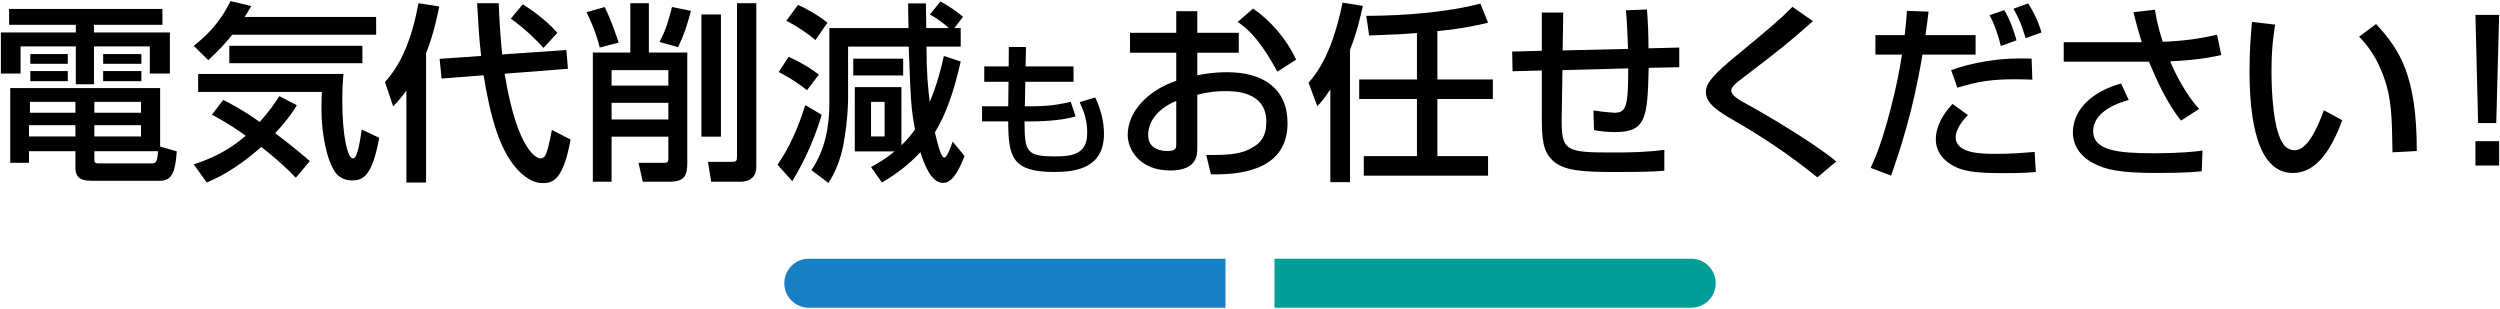
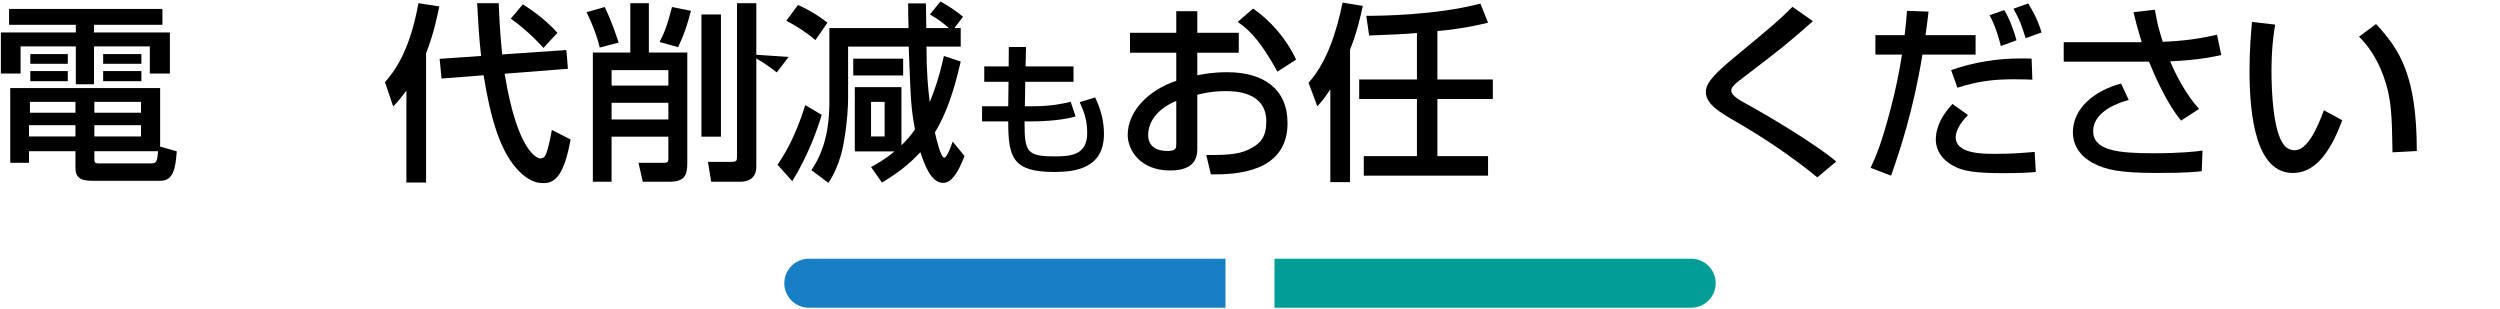
<svg xmlns="http://www.w3.org/2000/svg" version="1.1" id="レイヤー_1" x="0px" y="0px" viewBox="0 0 510 63" style="enable-background:new 0 0 510 63;" xml:space="preserve">
  <style type="text/css">
	.st0{fill:#187FC4;}
	.st1{fill:#009E96;}
</style>
  <g>
    <g>
      <path class="st0" d="M250,62.777h-85c-2.761,0-5-2.239-5-5v0c0-2.761,2.239-5,5-5h85V62.777z" />
      <path class="st1" d="M345,62.777h-85v-10h85c2.761,0,5,2.239,5,5v0C350,60.538,347.761,62.777,345,62.777z" />
    </g>
    <g>
      <g>
        <g>
          <path d="M1.856,1.822h31.279v3.237H19.172v1.56h15.483v8.386h-4.095V9.466H19.172v7.723h-3.705V9.466H4.196v5.538H0.178V6.619      h15.289v-1.56H1.856V1.822z M36.06,30.878c-0.273,3.744-0.78,6.006-3.393,6.006H19.172c-1.989,0-3.783-0.117-3.783-2.652v-3.393      H5.912v2.379H2.09v-15.25h30.577v11.935L36.06,30.878z M5.912,25.535v2.301h9.477v-2.301H5.912z M6.107,20.777V23h9.282v-2.223      H6.107z M6.185,11.026h7.644v1.989H6.185V11.026z M6.185,14.498h7.644v2.067H6.185V14.498z M19.25,20.777V23h9.516v-2.223H19.25      z M19.25,25.535v2.301h9.516v-2.301H19.25z M19.25,30.839v1.403c0,0.858,0,1.093,0.975,1.093h10.491      c1.092,0,1.365-0.117,1.521-2.496H19.25z M21.044,11.026h7.8v1.989h-7.8V11.026z M21.044,14.498h7.8v2.067h-7.8V14.498z" />
-           <path d="M47.365,7.087c-1.053,1.365-2.301,2.769-4.875,5.187l-2.964-2.925c2.457-1.95,5.265-4.524,7.488-9.126l4.251,1.014      C50.524,2.446,50.367,2.797,49.9,3.46h26.833v3.627H47.365z M60.352,36.26c-1.17-1.209-3.354-3.433-7.059-6.279      c-5.46,4.836-9.438,6.514-11.115,7.254l-2.652-3.705c5.889-1.911,8.697-4.251,10.608-5.85c-3.159-2.263-5.46-3.511-6.903-4.29      l2.301-3.004c1.326,0.663,3.666,1.834,7.449,4.485c1.911-2.105,3.042-3.783,4.017-5.265l3.549,1.872      c-0.624,1.014-1.677,2.729-4.407,5.694c3.588,2.69,5.811,4.602,7.059,5.693L60.352,36.26z M40.422,15.083h29.641      c-0.117,1.287-0.234,2.769-0.234,5.499c0,6.864,1.014,11.739,2.184,11.739c0.858,0,1.326-2.886,1.794-5.889l3.549,1.677      c-1.443,7.995-3.393,8.697-5.538,8.697c-1.794,0-2.886-0.896-3.432-1.677c-1.677-2.34-2.808-7.801-2.808-12.715      c0-1.716,0.039-2.847,0.078-3.666H40.422V15.083z M73.925,9.349v3.549H46.78V9.349H73.925z" />
          <path d="M82.902,18.476c-1.17,1.599-1.872,2.379-2.691,3.236l-1.677-4.953c1.677-1.95,4.992-5.889,6.825-16.107l4.251,0.663      c-0.429,2.067-1.131,5.577-2.691,9.556v26.364h-4.017V18.476z M98.151,11.417c-0.39-3.237-0.585-6.553-0.819-10.765h4.407      c0.117,2.848,0.234,5.655,0.702,10.452l13.104-0.896l0.312,3.822l-12.909,1.014c2.691,16.536,6.942,17.277,7.254,17.277      c0.585,0,0.858-0.272,1.092-0.702c0.195-0.351,0.663-1.599,1.287-5.108l3.822,1.95c-1.287,6.98-2.964,8.892-5.5,8.892      c-0.78,0-2.379,0-4.602-2.028c-4.368-3.978-6.318-11.778-7.644-19.969l-8.581,0.663l-0.39-4.017L98.151,11.417z M106.654,0.886      c0.975,0.624,4.329,2.729,7.059,5.811l-2.847,3.081c-1.755-1.988-4.446-4.445-6.669-5.967L106.654,0.886z" />
          <path d="M123.36,1.432c1.443,2.964,2.34,5.772,2.847,7.254l-3.861,1.015c-0.741-3.159-2.223-6.279-2.691-7.216L123.36,1.432z       M128.586,0.652h3.783v10.062h7.839v22.504c0,2.535-0.507,3.861-3.706,3.861h-5.382l-0.858-3.861h4.836      c0.936,0,1.248,0,1.248-0.858v-4.485h-11.583v9.205h-3.822V10.714h7.645V0.652z M124.764,14.302v3.159h11.583v-3.159H124.764z       M124.764,20.972v3.393h11.583v-3.393H124.764z M140.949,2.212c-0.741,2.847-1.326,4.68-2.613,7.41l-3.783-1.054      c1.17-2.262,1.677-3.783,2.535-7.137L140.949,2.212z M147.073,2.953v24.922h-3.979V2.953H147.073z M150.349,0.652h3.939v33.347      c0,3.081-2.691,3.081-3.51,3.081h-5.694l-0.663-4.057h4.68c1.131,0,1.248-0.156,1.248-1.131V0.652z" />
-           <path d="M167.629,23.429c-1.053,3.549-3.003,8.658-6.006,13.533l-3.003-3.354c1.092-1.638,3.51-5.226,5.655-12.168      L167.629,23.429z M160.882,11.611c1.833,0.741,4.603,2.341,6.163,3.628l-2.418,3.159c-1.56-1.248-3.705-2.691-5.772-3.705      L160.882,11.611z M162.793,1.003c1.17,0.507,3.783,1.833,6.006,3.627l-2.457,3.549c-1.755-1.521-3.939-2.925-5.928-3.939      L162.793,1.003z M183.893,29.63c0.897-0.858,1.794-1.833,2.769-3.237c-0.819-4.329-0.858-5.616-1.287-16.888h-12.364v10.569      c0,1.482-0.156,4.719-0.741,8.151c-0.195,1.17-0.741,5.265-3.276,9.087l-3.471-2.612c2.73-3.939,3.667-8.775,3.667-13.573V5.722      h16.146c-0.039-0.975-0.078-4.29-0.078-5.031h3.627c0,0.702,0.078,4.251,0.078,5.031h4.603c-1.17-1.053-2.458-1.989-3.861-2.77      l2.145-2.651c1.794,0.936,3.588,2.262,4.602,3.12l-1.755,2.301h1.287v3.783h-6.981c0,5.304,0.312,8.541,0.663,11.311      c0.897-2.185,1.872-4.836,2.886-9.399l3.432,1.131c-1.404,6.162-2.964,10.687-5.265,14.47c0.312,1.326,1.17,5.148,1.911,5.148      c0.585,0,1.482-2.613,1.716-3.276l2.418,2.925c-1.365,3.588-2.73,5.499-4.368,5.499c-2.535,0-3.9-4.017-4.641-6.279      c-2.34,2.535-4.758,4.368-7.839,6.201l-2.223-3.159c1.209-0.662,2.73-1.481,4.797-3.197h-8.112V17.774h9.517V29.63z       M174.064,11.962h10.179v3.432h-10.179V11.962z M177.692,20.777v7.059h2.769v-7.059H177.692z" />
+           <path d="M167.629,23.429c-1.053,3.549-3.003,8.658-6.006,13.533l-3.003-3.354c1.092-1.638,3.51-5.226,5.655-12.168      L167.629,23.429z M160.882,11.611l-2.418,3.159c-1.56-1.248-3.705-2.691-5.772-3.705      L160.882,11.611z M162.793,1.003c1.17,0.507,3.783,1.833,6.006,3.627l-2.457,3.549c-1.755-1.521-3.939-2.925-5.928-3.939      L162.793,1.003z M183.893,29.63c0.897-0.858,1.794-1.833,2.769-3.237c-0.819-4.329-0.858-5.616-1.287-16.888h-12.364v10.569      c0,1.482-0.156,4.719-0.741,8.151c-0.195,1.17-0.741,5.265-3.276,9.087l-3.471-2.612c2.73-3.939,3.667-8.775,3.667-13.573V5.722      h16.146c-0.039-0.975-0.078-4.29-0.078-5.031h3.627c0,0.702,0.078,4.251,0.078,5.031h4.603c-1.17-1.053-2.458-1.989-3.861-2.77      l2.145-2.651c1.794,0.936,3.588,2.262,4.602,3.12l-1.755,2.301h1.287v3.783h-6.981c0,5.304,0.312,8.541,0.663,11.311      c0.897-2.185,1.872-4.836,2.886-9.399l3.432,1.131c-1.404,6.162-2.964,10.687-5.265,14.47c0.312,1.326,1.17,5.148,1.911,5.148      c0.585,0,1.482-2.613,1.716-3.276l2.418,2.925c-1.365,3.588-2.73,5.499-4.368,5.499c-2.535,0-3.9-4.017-4.641-6.279      c-2.34,2.535-4.758,4.368-7.839,6.201l-2.223-3.159c1.209-0.662,2.73-1.481,4.797-3.197h-8.112V17.774h9.517V29.63z       M174.064,11.962h10.179v3.432h-10.179V11.962z M177.692,20.777v7.059h2.769v-7.059H177.692z" />
          <path d="M205.798,9.585h3.51l-0.09,3.96h9.78v3.149h-9.84l-0.09,4.979h1.86c3.57,0,6.06-0.569,7.5-0.899l0.99,2.97      c-3.3,1.02-8.43,1.02-9,1.02h-1.41c0,6.15,0.36,7.14,6.15,7.14c3.419,0,6.629-0.329,6.629-4.77c0-2.67-0.66-4.35-1.53-6.3      l3.15-0.96c1.14,2.34,1.8,4.86,1.8,7.439c0,6.99-5.76,7.771-10.109,7.771c-8.52,0-9.42-2.94-9.42-10.32h-5.34v-3.09h5.34      l0.06-4.979h-4.95v-3.149h4.98L205.798,9.585z" />
          <path d="M239.957,2.29h4.29v4.407h8.463v4.057h-8.463v4.602c1.209-0.233,3.159-0.623,6.123-0.623      c7.372,0,12.286,3.393,12.286,10.374c0,8.736-7.878,10.647-15.64,10.452l-0.936-3.939c5.07,0.039,7.254-0.233,9.478-1.56      c1.56-0.897,2.769-2.185,2.769-5.266c0-6.201-6.63-6.201-8.269-6.201c-3.003,0-4.875,0.507-5.811,0.741v10.882      c0,1.326,0,4.562-5.538,4.562c-6.201,0-8.658-4.251-8.658-7.254c0-4.914,4.368-9.204,9.906-11.037v-5.733h-9.438V6.697h9.438      V2.29z M239.957,20.582c-4.407,1.872-5.733,4.72-5.733,6.981c0,3.081,3.042,3.237,3.9,3.237c1.833,0,1.833-0.624,1.833-1.365      V20.582z M255.636,1.744c3.588,2.496,6.786,6.162,8.775,10.414l-3.822,2.457c-3.042-5.538-5.382-8.347-8.112-10.141      L255.636,1.744z" />
          <path d="M271.387,18.242c-1.364,2.028-1.794,2.496-2.651,3.432l-1.794-4.797c3.744-4.134,5.733-10.413,6.942-16.342l4.134,0.663      c-0.467,2.106-1.17,5.344-2.612,8.932v27.028h-4.018V18.242z M289.055,6.736c-2.379,0.195-5.07,0.352-9.751,0.508l-0.584-4.018      c2.729,0,14.079-0.078,23.283-2.496l1.561,3.9c-1.639,0.39-4.72,1.17-10.336,1.716v9.867h11.311v3.979h-11.311v11.661h10.336      v3.979h-25.352v-3.979h10.843V20.192h-11.778v-3.979h11.778V6.736z" />
-           <path d="M335.98,1.939c0.195,2.496,0.312,4.914,0.312,7.917l6.279-0.155v4.017l-6.24,0.117      c-0.234,10.063-0.469,13.104-6.787,13.104c-1.482,0-2.964-0.117-4.368-0.39l-0.116-4.018c1.91,0.312,4.056,0.468,4.328,0.468      c2.341,0,2.77-1.248,2.77-9.048l-13.416,0.351l-0.156,9.517c-0.117,7.06,0.701,7.293,10.608,7.293      c3.433,0,6.903-0.078,10.335-0.546v4.251c-1.248,0.117-2.77,0.273-10.023,0.273c-7.02,0-10.53-0.312-12.715-2.301      c-2.027-1.911-2.262-4.291-2.262-8.971V14.38l-5.967,0.156l-0.078-4.018l6.045-0.156v-7.8h4.369l-0.117,7.723l13.338-0.312      c-0.039-1.56-0.273-6.669-0.429-7.878L335.98,1.939z" />
          <path d="M370.733,36.182c-5.265-4.29-10.882-8.073-16.771-11.466c-3.159-1.834-5.967-3.472-5.967-5.968      c0-1.911,1.949-3.861,6.006-7.215c7.879-6.514,8.932-7.411,11.661-10.141l4.173,2.925c-5.498,4.836-6.356,5.499-13.962,11.311      c-1.911,1.443-2.691,2.067-2.691,2.886c0,0.976,1.755,1.95,2.886,2.574c5.734,3.12,14.977,8.814,18.526,11.856L370.733,36.182z" />
          <path d="M393.426,2.368c-0.156,1.287-0.312,2.652-0.624,4.798h10.219v3.978h-10.843c-1.911,11.662-4.642,19.657-6.396,24.688      l-4.173-1.6c1.209-2.574,2.34-5.382,4.096-12.09c1.131-4.291,1.793-7.801,2.301-10.999h-5.422V7.166h5.968      c0.272-2.263,0.39-3.744,0.468-4.953L393.426,2.368z M401.46,23.468c-2.262,2.301-2.496,3.938-2.496,4.523      c0,3.394,5.422,3.394,8.112,3.394c3.159,0,5.031-0.156,7.995-0.391l0.234,4.096c-1.365,0.117-2.887,0.233-6.67,0.233      c-5.967,0-7.994-0.468-9.672-1.248c-2.379-1.092-4.057-3.081-4.057-5.615c0-2.77,1.521-5.227,3.394-7.255L401.46,23.468z       M414.604,16.252c-1.131-0.039-2.185-0.078-3.744-0.078c-4.251,0-7.332,0.391-11.544,1.716l-1.287-3.588      c4.562-1.599,9.359-2.379,14.196-2.379c0.858,0,1.442,0,2.224,0.039L414.604,16.252z M408.169,9.388      c-0.352-1.677-1.365-4.68-2.302-6.279l3.003-1.053c1.053,1.677,2.067,4.485,2.496,6.162L408.169,9.388z M413.239,7.79      c-0.975-3.004-1.17-3.628-2.496-6.007l3.003-1.092c1.873,3.003,2.418,4.914,2.73,5.928L413.239,7.79z" />
          <path d="M439.603,1.978c0.507,3.042,0.857,4.173,1.599,6.552c4.524-0.194,7.371-0.624,11.076-1.442l0.858,4.134      c-1.365,0.312-4.68,1.053-10.414,1.287c0.897,2.224,3.121,6.708,5.89,9.712l-3.666,2.379c-2.886-3.433-5.343-9.049-6.552-12.013      h-17.395V8.608h15.912c-1.014-3.314-1.404-4.953-1.678-6.123L439.603,1.978z M434.259,20.386      c-6.084,1.717-7.254,4.524-7.254,6.357c0,3.939,4.953,4.524,12.285,4.524c5.538,0,8.619-0.351,10.023-0.546l-0.156,4.212      c-1.248,0.117-3.003,0.352-9.126,0.352c-7.605,0-10.53-0.663-13.144-2.067c-2.652-1.443-4.018-3.705-4.018-6.201      c0-4.759,4.057-8.386,9.828-9.984L434.259,20.386z" />
          <path d="M464.124,5.02c-0.272,1.716-0.74,4.642-0.74,9.595c0,3.822,0.312,12.324,2.613,15.055      c0.39,0.468,1.17,0.975,2.145,0.975c2.496,0,4.524-4.29,5.929-8.151l3.744,2.028c-2.652,7.254-5.929,10.765-10.062,10.765      c-7.372,0-8.854-11.116-8.854-20.944c0-4.368,0.351-8.034,0.507-9.867L464.124,5.02z M488.072,31.073      c-0.117-7.332-0.195-11.115-1.833-15.522c-1.481-4.056-3.394-6.474-4.992-8.073l3.472-2.574      c4.875,5.266,8.307,10.569,8.307,25.897L488.072,31.073z" />
-           <path d="M509.822,3.031l-0.584,22.075h-3.706l-0.546-22.075H509.822z M509.822,28.811v4.953h-4.836v-4.953H509.822z" />
        </g>
      </g>
    </g>
  </g>
</svg>